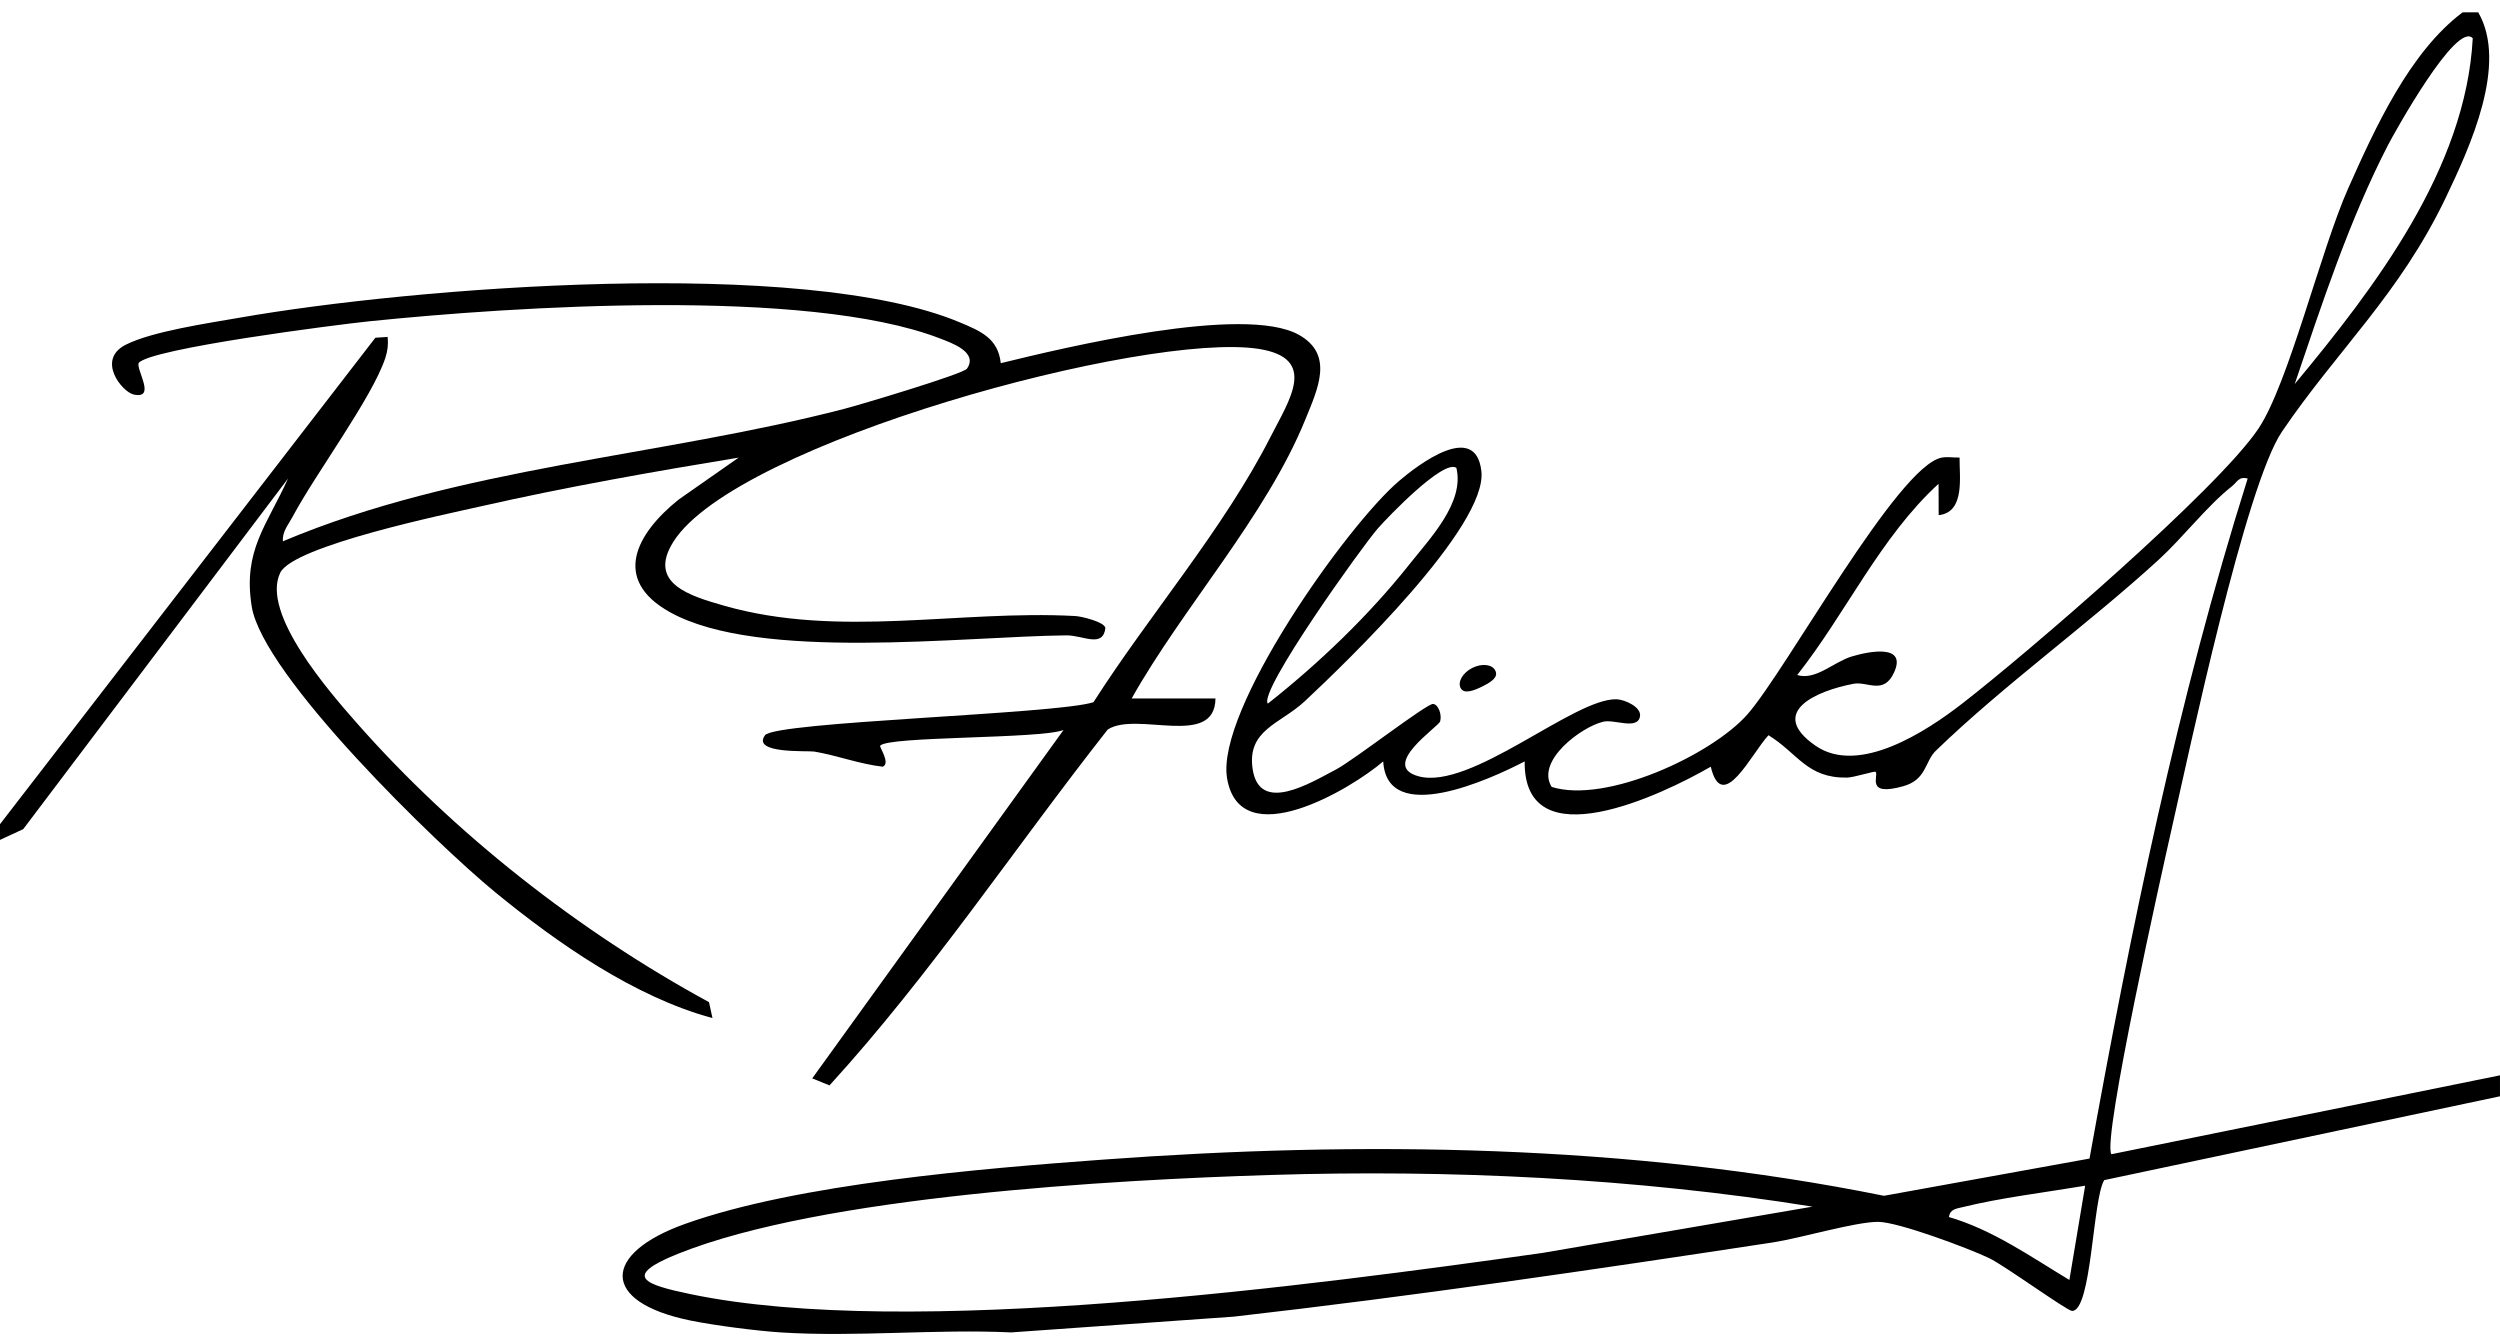
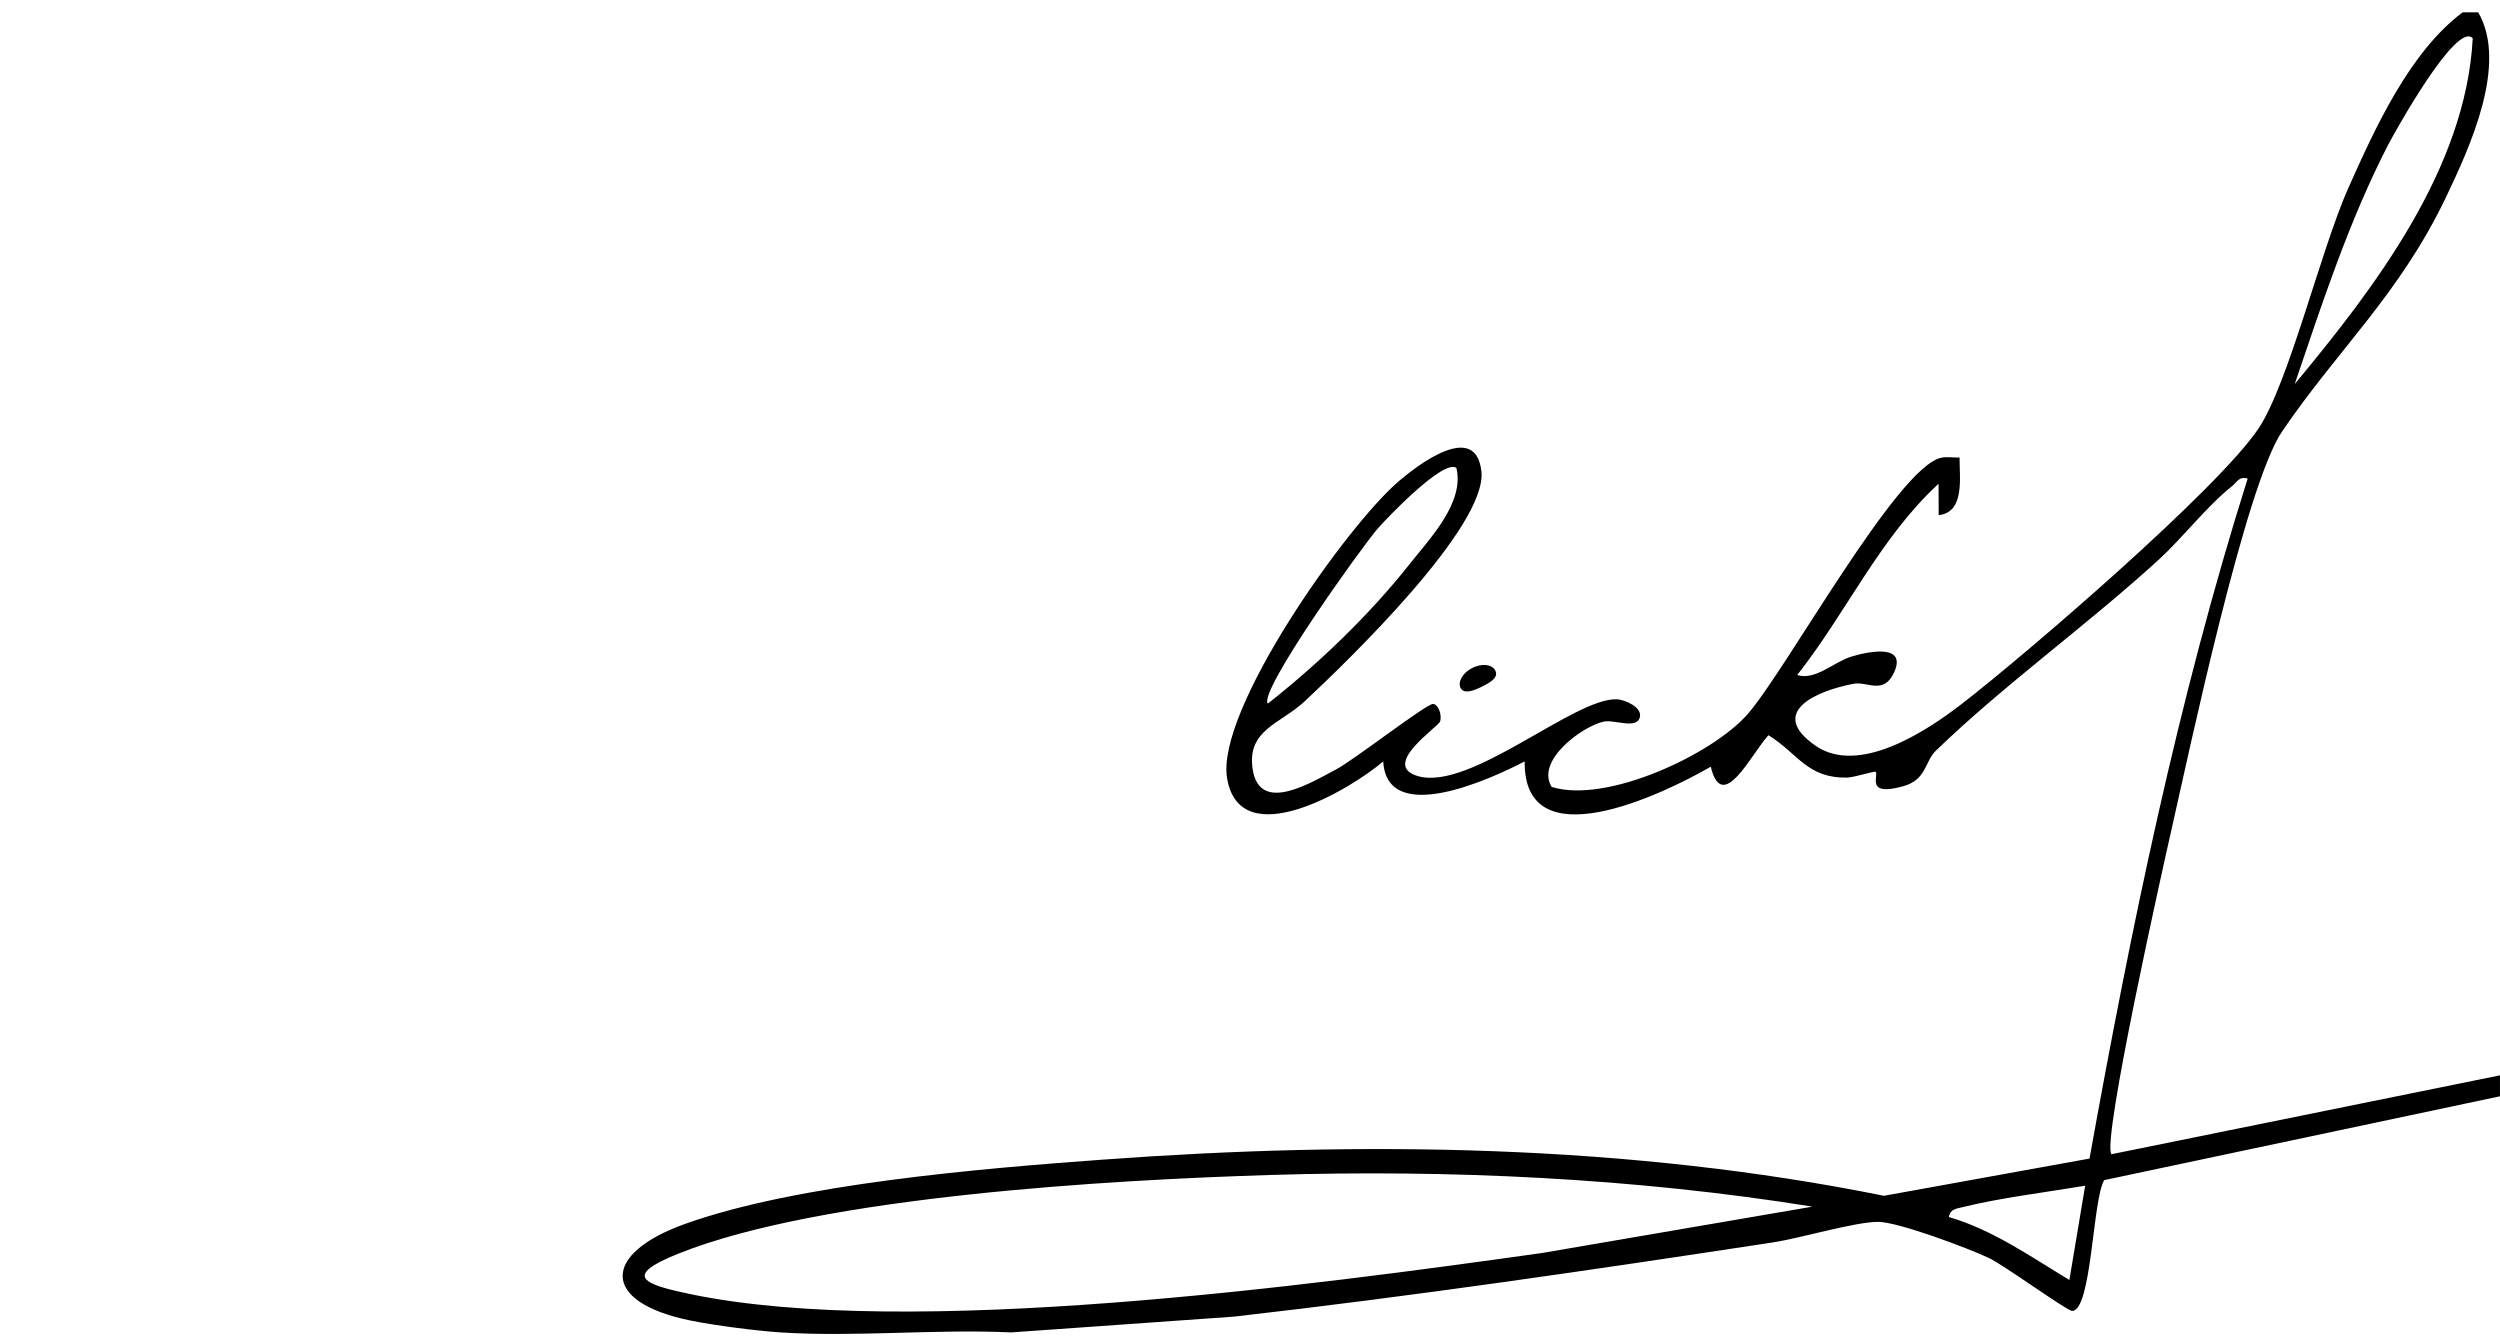
<svg xmlns="http://www.w3.org/2000/svg" width="146" height="78" viewBox="0 0 146 78" fill="none">
  <path d="M144.72 0.707C146.488 3.727 144.24 8.598 142.841 11.526C140.13 17.196 136.523 20.411 133.268 25.206C131.138 28.339 127.855 43.863 126.818 48.434C126.304 50.702 122.743 66.624 123.306 67.407L145.999 62.799V64.023L122.886 68.919C122.204 70.038 122.161 76.549 121.011 76.559C120.723 76.559 117.042 73.891 116.167 73.475C114.953 72.896 110.868 71.366 109.693 71.357C108.365 71.348 105.162 72.309 103.519 72.56C93.049 74.154 82.582 75.693 72.054 76.892L59.053 77.813C54.638 77.605 49.975 78.095 45.591 77.813C44.208 77.724 41.76 77.412 40.319 77.118C35.041 76.041 35.148 73.208 40.013 71.474C46.585 69.127 57.322 68.24 64.411 67.722C79.571 66.612 95.108 66.823 110.024 69.834L122.027 67.661C124.441 54.285 127.173 40.908 131.264 27.947C130.737 27.809 130.652 28.158 130.343 28.4C128.896 29.541 127.482 31.395 126.065 32.69C121.944 36.462 117 40.02 113.05 43.845C112.401 44.472 112.523 45.531 111.147 45.916C108.922 46.538 109.73 45.301 109.54 45.075C109.485 45.011 108.292 45.402 107.864 45.412C105.529 45.451 105.003 44.001 103.28 42.936C102.301 43.98 100.582 47.605 99.909 44.775C97.106 46.397 88.97 50.301 89.041 44.466C87.006 45.525 80.997 48.272 80.78 44.466C78.907 46.079 72.43 49.946 71.662 45.458C70.986 41.498 78.644 30.701 81.698 28.094C82.793 27.158 86.183 24.557 86.513 27.522C86.871 30.747 78.617 38.693 76.2 40.951C74.774 42.282 72.819 42.615 73.152 44.901C73.544 47.581 76.551 45.708 78.035 44.931C79.039 44.405 83.325 41.079 83.692 41.11C83.995 41.134 84.216 41.722 84.106 42.126C84.02 42.444 80.553 44.708 82.842 45.335C85.898 46.17 91.923 40.761 94.41 40.837C94.876 40.853 95.897 41.293 95.772 41.862C95.604 42.636 94.276 41.994 93.633 42.147C92.351 42.45 89.674 44.435 90.617 45.956C93.792 46.957 99.973 44.081 102.05 41.719C104.308 39.152 110.798 27.259 113.377 26.729C113.717 26.659 114.093 26.733 114.439 26.72C114.427 27.868 114.769 29.915 113.218 30.086L113.212 28.253C109.8 31.383 107.812 35.801 104.957 39.421C106.031 39.757 107.093 38.65 108.151 38.335C109.21 38.02 111.364 37.616 110.617 39.265C110.008 40.605 109.06 39.779 108.252 39.932C106.061 40.348 103.204 41.596 106.028 43.551C108.558 45.301 112.505 42.707 114.586 41.094C118.37 38.163 129.492 28.599 131.885 25.044C133.65 22.418 135.535 14.595 137.129 11.012C138.723 7.429 140.733 3.033 143.817 0.72H144.735L144.72 0.707ZM144.411 2.237C143.459 1.182 139.776 7.864 139.467 8.457C137.187 12.879 135.608 17.728 134.011 22.428C138.711 16.773 144.007 9.837 144.408 2.237H144.411ZM85.054 27.326C84.317 26.782 81.04 30.208 80.474 30.851C79.562 31.888 73.461 40.406 74.042 41.091C77.001 38.76 79.941 35.945 82.294 32.977C83.512 31.435 85.537 29.358 85.054 27.326ZM105.86 70.47C95.521 68.805 84.678 68.291 74.18 68.619C64.922 68.906 48.02 69.852 39.612 73.214C36.296 74.542 37.636 75.017 40.319 75.576C53.075 78.241 76.707 75.05 90.056 73.175L105.856 70.467L105.86 70.47ZM121.773 69.246C119.512 69.626 116.81 69.953 114.613 70.498C114.252 70.586 113.879 70.611 113.818 71.076C116.351 71.81 118.603 73.395 120.852 74.75L121.773 69.246Z" fill="black" />
-   <path d="M0 48.132L21.922 19.723L22.638 19.677C22.684 20.106 22.638 20.504 22.5 20.914C21.727 23.242 18.422 27.669 17.085 30.184C16.843 30.64 16.464 31.066 16.525 31.61C26.839 27.262 38.533 26.675 49.324 23.872C50.239 23.634 56.251 21.841 56.469 21.532C57.145 20.565 55.566 20.023 54.85 19.748C47.112 16.789 30.055 17.891 21.573 18.763C19.759 18.949 8.754 20.354 8.099 21.198C7.937 21.581 9.142 23.328 7.808 23.04C7.138 22.896 5.605 21.015 7.343 20.133C8.891 19.347 12.202 18.867 14.019 18.549C24.101 16.783 46.892 14.966 56.071 18.833C57.252 19.332 58.292 19.751 58.445 21.21C62.196 20.293 72.657 17.768 75.851 19.552C77.929 20.712 76.95 22.725 76.24 24.478C73.945 30.142 69.083 35.462 66.088 40.792H70.984C70.947 43.723 66.367 41.505 64.69 42.606C59.259 49.509 54.357 56.907 48.443 63.387L47.434 62.977L62.111 42.631C60.767 43.163 51.818 42.983 51.402 43.552C51.347 43.628 52.017 44.571 51.555 44.776C50.184 44.62 48.905 44.118 47.544 43.891C47.17 43.83 43.884 44.041 44.674 42.94C45.246 42.141 61.691 41.713 63.858 41.009C67.125 35.894 71.452 30.913 74.205 25.503C75.301 23.349 76.99 20.92 73.505 20.375C66.942 19.35 42.994 25.858 39.332 31.628C37.78 34.076 40.314 34.807 42.29 35.373C49.003 37.292 56.01 35.609 62.796 35.976C63.151 35.995 64.476 36.31 64.555 36.668C64.421 37.867 63.246 37.096 62.276 37.105C56.221 37.169 44.346 38.638 39.145 35.762C35.691 33.853 37.159 31.157 39.628 29.178L43.138 26.724C38.114 27.55 33.053 28.443 28.087 29.569C26.083 30.022 17.131 31.87 16.366 33.449C15.219 35.82 19.273 40.446 20.796 42.178C26.503 48.674 33.821 54.401 41.406 58.526L41.608 59.456C37.061 58.229 32.558 55.087 28.92 52.107C25.523 49.322 15.353 39.467 14.701 35.422C14.172 32.142 15.589 30.686 16.822 27.945L1.358 48.42L0 49.05V48.132Z" fill="black" />
  <path d="M85.305 40.186C85.492 40.55 86.061 40.348 86.618 40.064C87.175 39.779 87.508 39.519 87.322 39.155C87.135 38.791 86.532 38.727 85.975 39.011C85.418 39.296 85.116 39.822 85.302 40.186H85.305Z" fill="black" />
</svg>